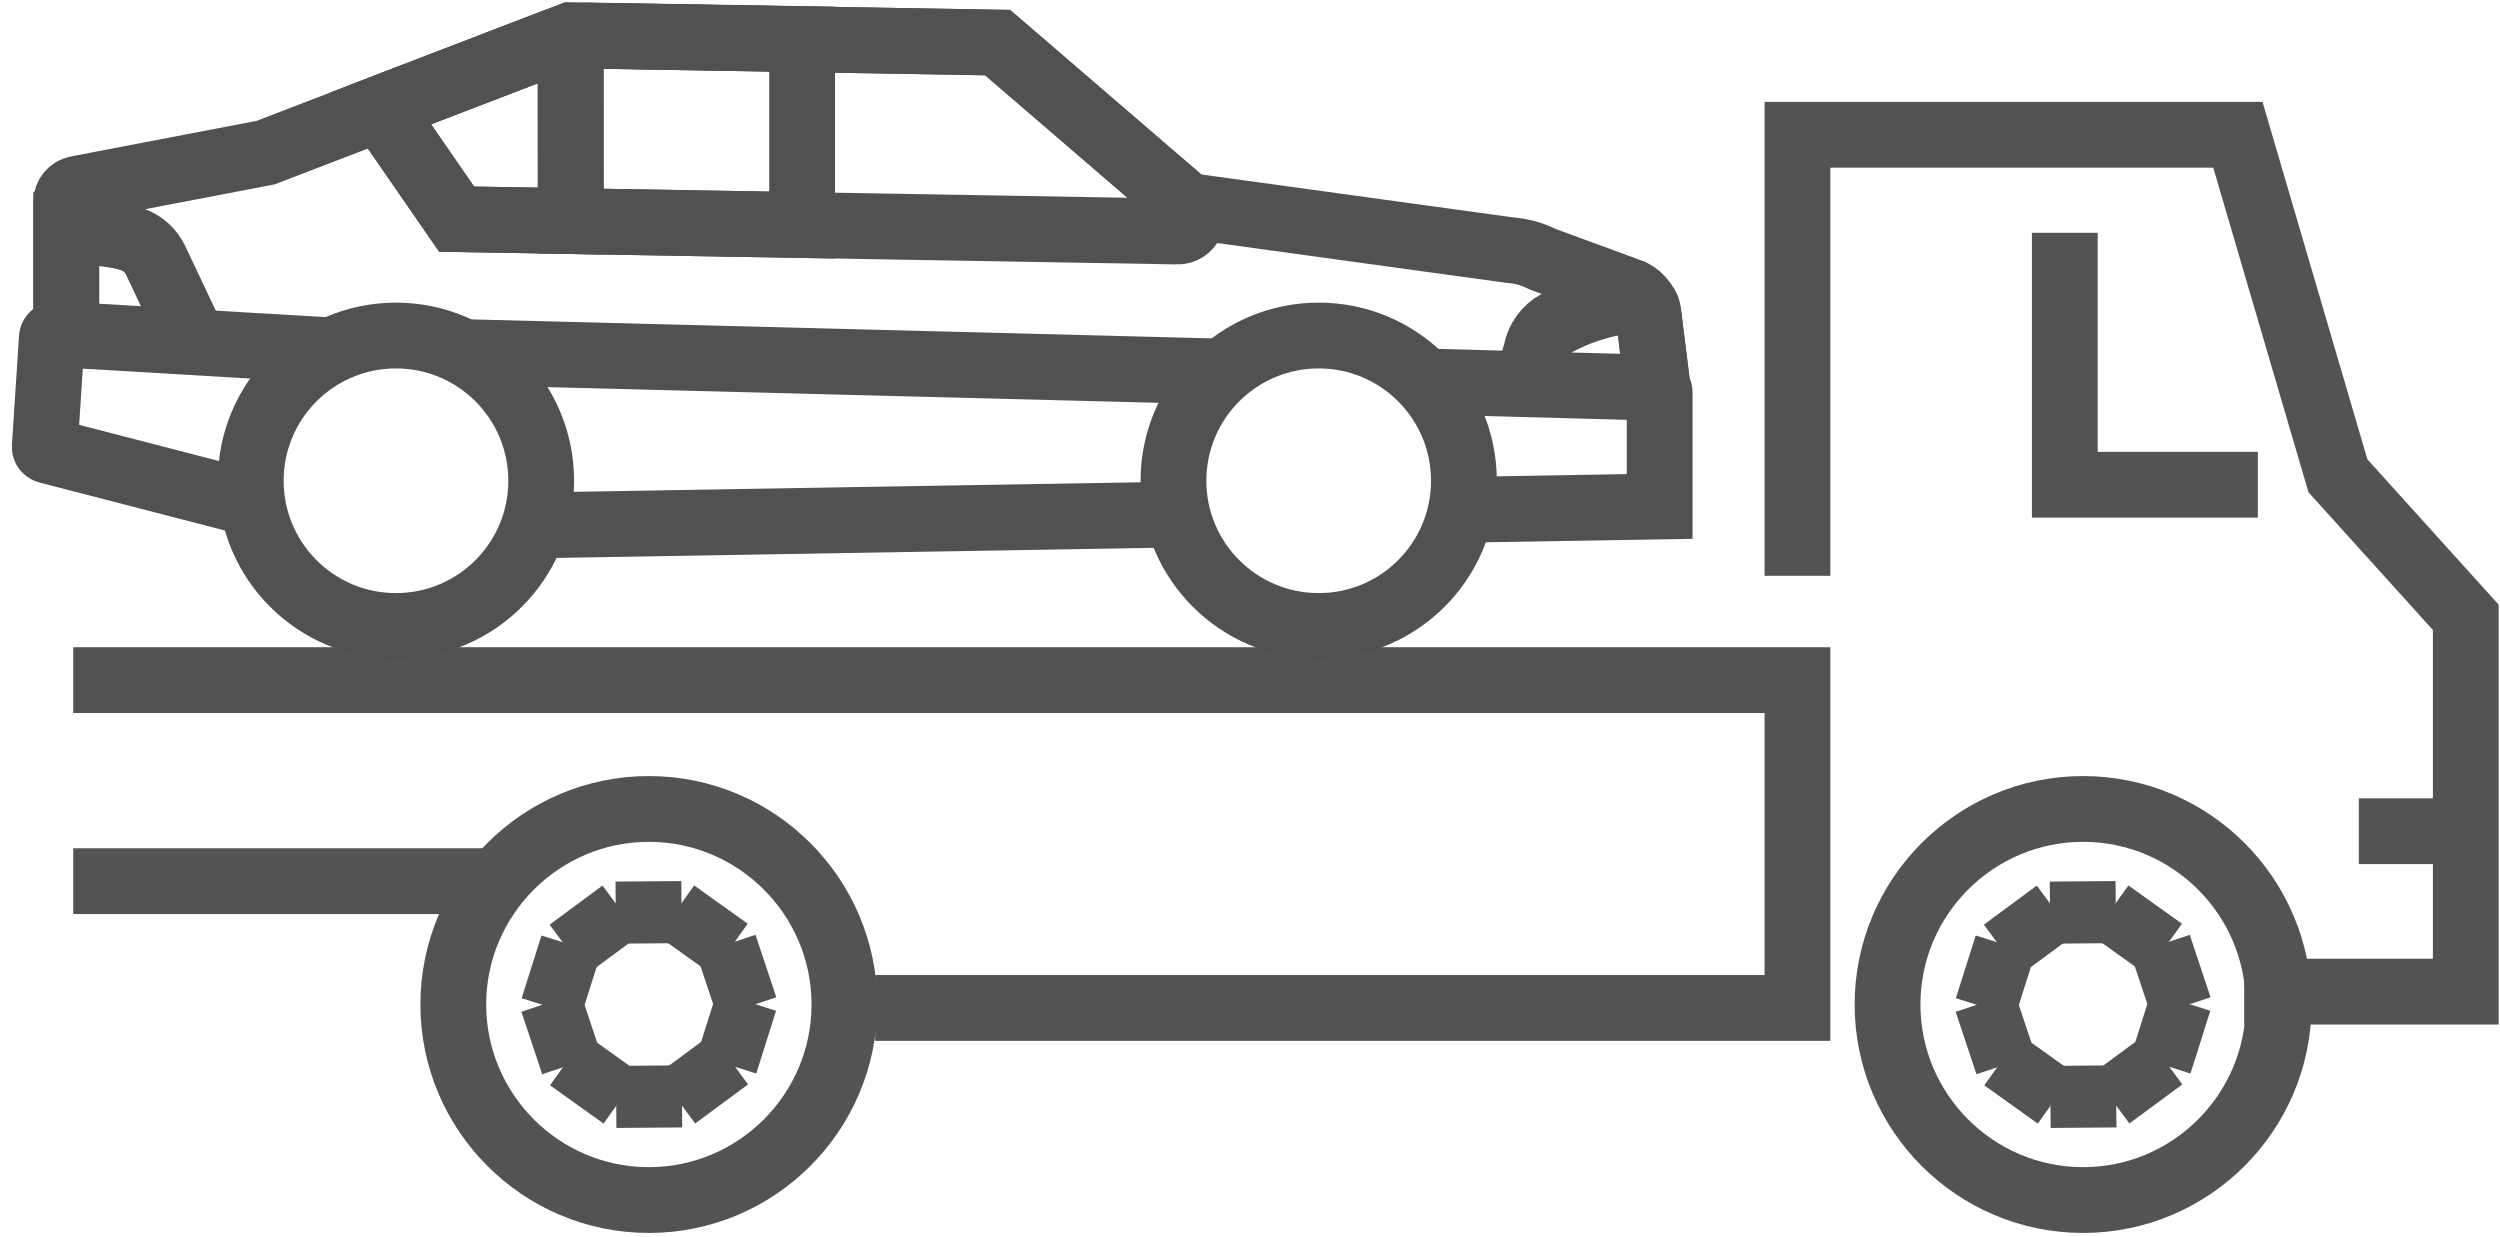
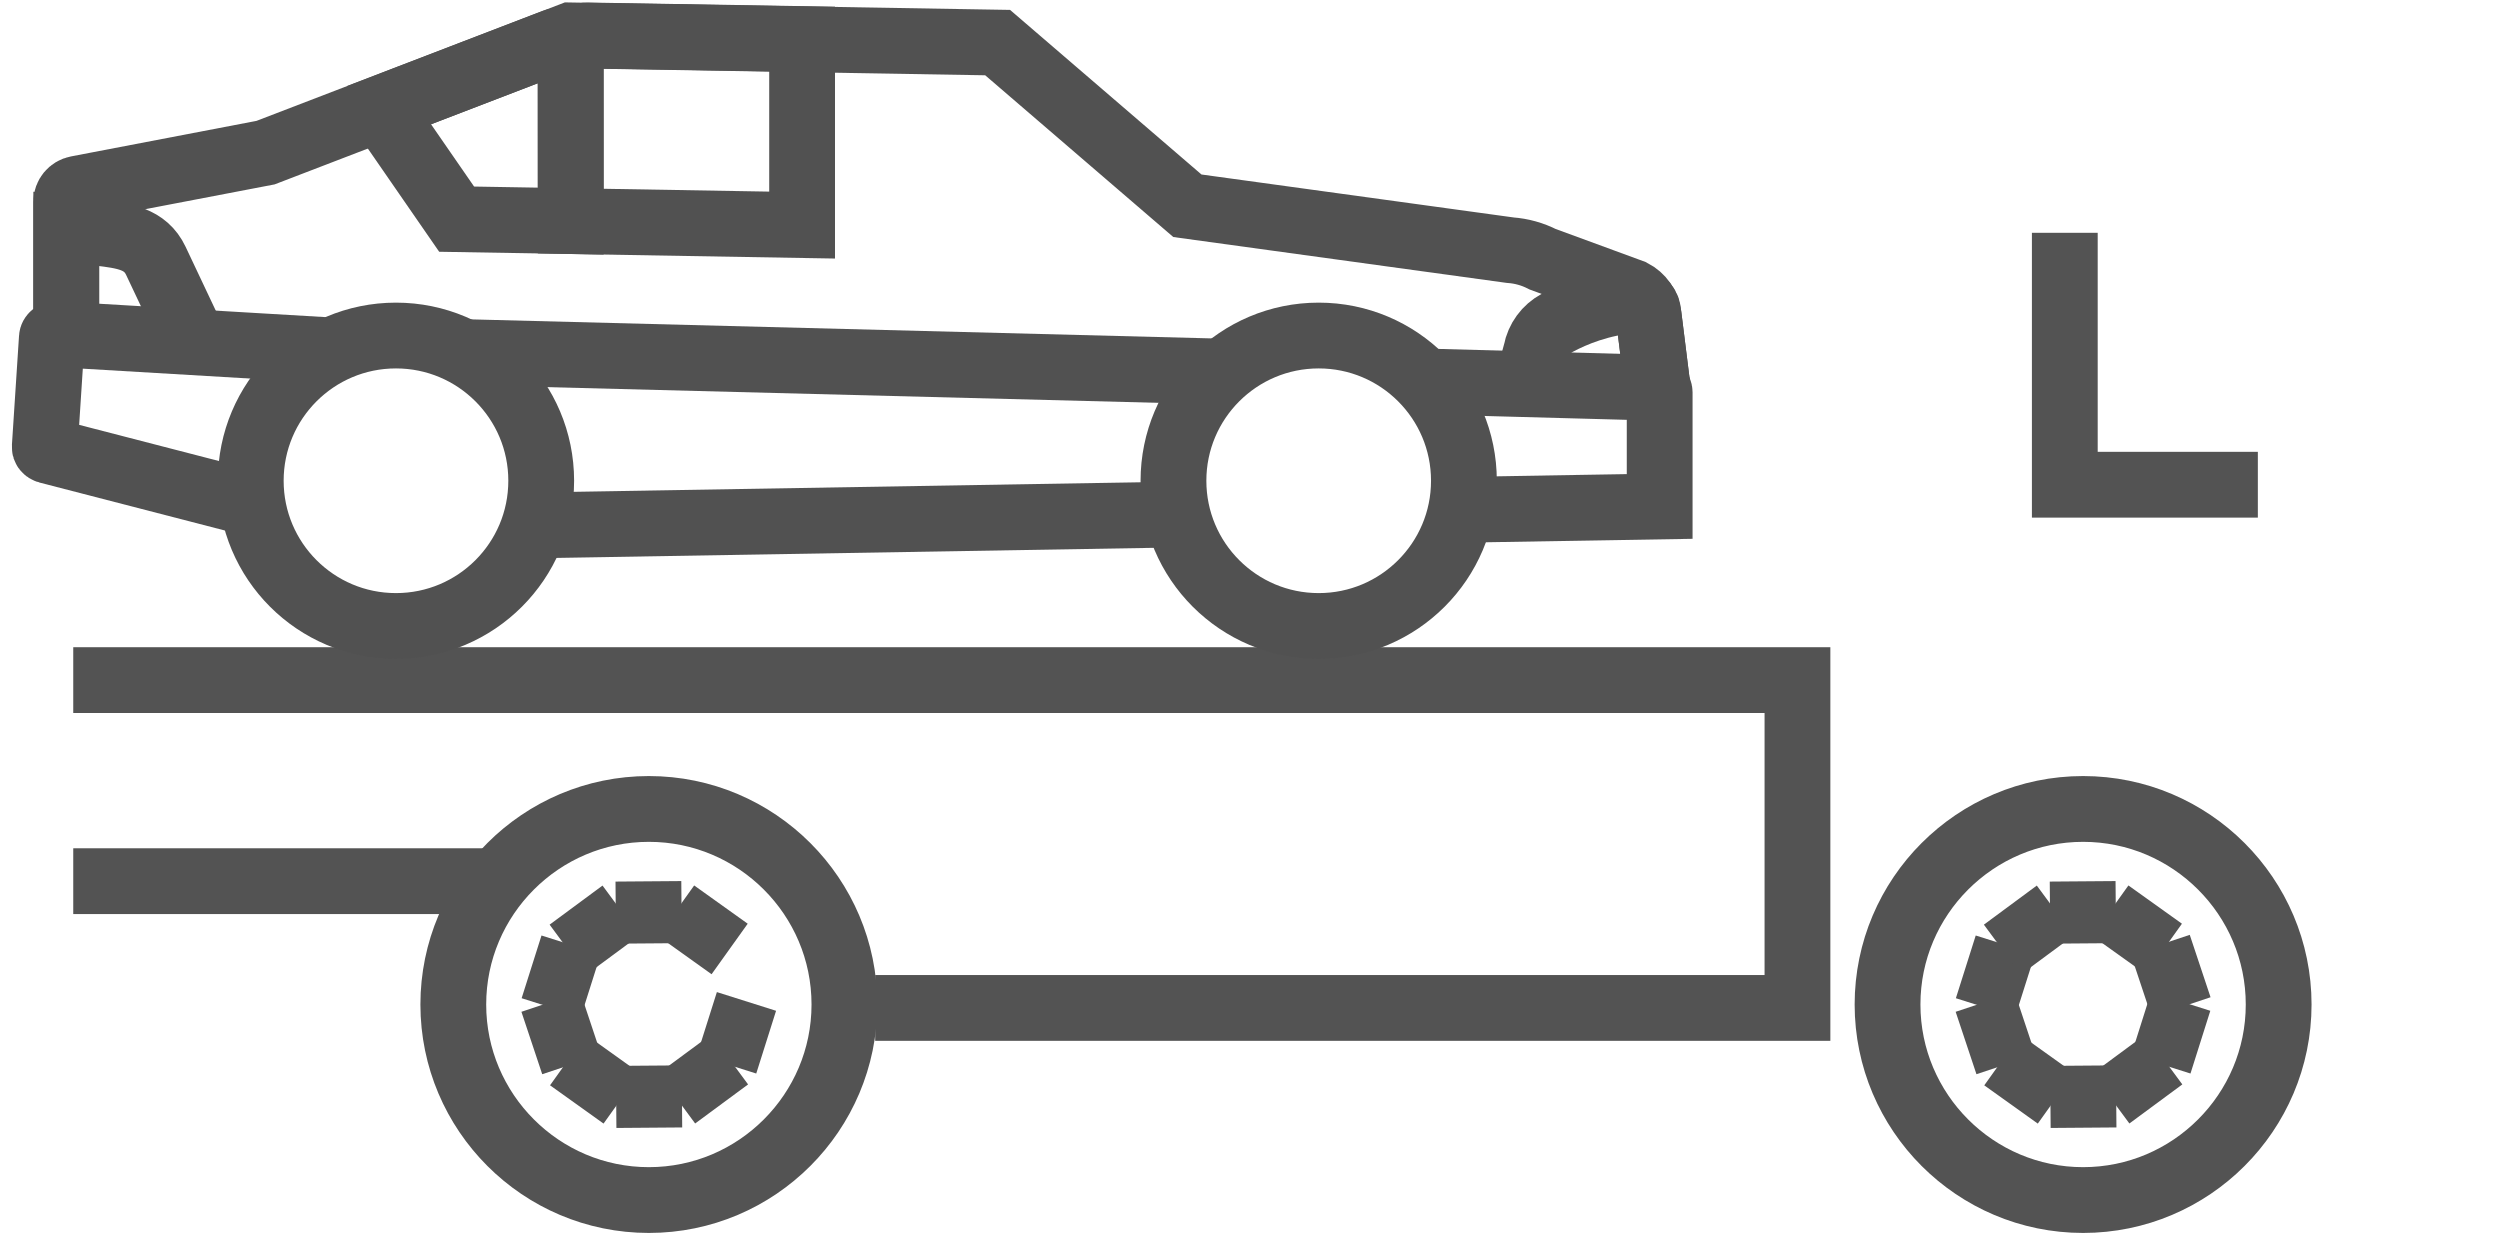
<svg xmlns="http://www.w3.org/2000/svg" width="190" height="94" viewBox="0 0 190 94" fill="none">
  <path d="M5.567 51.688H136.607V76.603H66.514" stroke="#535353" stroke-width="5" stroke-miterlimit="10" />
  <path d="M49.347 85.705L49.31 80.988" stroke="#535353" stroke-width="5" stroke-miterlimit="10" />
  <path d="M43.836 83.937L46.581 80.1" stroke="#535353" stroke-width="5" stroke-miterlimit="10" />
  <path d="M40.418 79.268L44.895 77.776" stroke="#535353" stroke-width="5" stroke-miterlimit="10" />
  <path d="M40.399 73.481L44.895 74.905" stroke="#535353" stroke-width="5" stroke-miterlimit="10" />
  <path d="M43.781 68.788L46.584 72.582" stroke="#535353" stroke-width="5" stroke-miterlimit="10" />
  <path d="M49.279 66.981L49.316 71.699" stroke="#535353" stroke-width="5" stroke-miterlimit="10" />
  <path d="M54.791 68.748L52.046 72.588" stroke="#535353" stroke-width="5" stroke-miterlimit="10" />
-   <path d="M58.209 73.419L53.732 74.911" stroke="#535353" stroke-width="5" stroke-miterlimit="10" />
  <path d="M58.228 79.204L53.729 77.782" stroke="#535353" stroke-width="5" stroke-miterlimit="10" />
  <path d="M54.843 83.9L52.04 80.103" stroke="#535353" stroke-width="5" stroke-miterlimit="10" />
  <path d="M49.313 91.204C41.119 91.204 34.451 84.536 34.451 76.342C34.451 68.148 41.119 61.48 49.313 61.48C57.508 61.48 64.176 68.148 64.176 76.342C64.176 84.536 57.508 91.204 49.313 91.204Z" stroke="#535353" stroke-width="5" stroke-miterlimit="10" />
  <path d="M5.567 66.969H37.793" stroke="#535353" stroke-width="5" stroke-miterlimit="10" />
-   <path d="M136.607 43.759V10.244H170.079L177.683 36.162L187.4 46.919V75.364H170.559" stroke="#535353" stroke-width="5" stroke-miterlimit="10" />
  <path d="M156.925 17.693V36.839H171.596" stroke="#535353" stroke-width="5" stroke-miterlimit="10" />
-   <path d="M187.4 63.172H179.273" stroke="#535353" stroke-width="5" stroke-miterlimit="10" />
  <path d="M158.349 85.705L158.312 80.988" stroke="#535353" stroke-width="5" stroke-miterlimit="10" />
  <path d="M152.838 83.94L155.583 80.1" stroke="#535353" stroke-width="5" stroke-miterlimit="10" />
  <path d="M149.42 79.268L153.897 77.776" stroke="#535353" stroke-width="5" stroke-miterlimit="10" />
  <path d="M149.401 73.481L153.9 74.905" stroke="#535353" stroke-width="5" stroke-miterlimit="10" />
  <path d="M152.786 68.788L155.589 72.582" stroke="#535353" stroke-width="5" stroke-miterlimit="10" />
  <path d="M158.282 66.981L158.319 71.699" stroke="#535353" stroke-width="5" stroke-miterlimit="10" />
  <path d="M163.793 68.748L161.048 72.588" stroke="#535353" stroke-width="5" stroke-miterlimit="10" />
  <path d="M167.211 73.419L162.734 74.911" stroke="#535353" stroke-width="5" stroke-miterlimit="10" />
  <path d="M167.23 79.204L162.731 77.782" stroke="#535353" stroke-width="5" stroke-miterlimit="10" />
  <path d="M163.845 83.9L161.042 80.103" stroke="#535353" stroke-width="5" stroke-miterlimit="10" />
  <path d="M158.316 91.204C150.121 91.204 143.453 84.536 143.453 76.342C143.453 68.148 150.121 61.48 158.316 61.48C166.51 61.48 173.178 68.148 173.178 76.342C173.178 84.536 166.51 91.204 158.316 91.204Z" stroke="#535353" stroke-width="5" stroke-miterlimit="10" />
  <path d="M35.208 26.758L92.811 28.238" stroke="#515151" stroke-width="5" stroke-miterlimit="10" />
  <path d="M19.057 38.245L3.631 34.254C3.487 34.217 3.391 34.097 3.401 33.968L3.942 25.663C3.951 25.509 4.102 25.389 4.281 25.395L24.98 26.62" stroke="#515151" stroke-width="5" stroke-miterlimit="10" />
  <path d="M5.035 25.383V15.342C5.035 14.856 5.379 14.438 5.859 14.345L20.18 11.601L43.375 2.689L75.82 3.237L90.242 15.638L114.772 19.013C115.634 19.075 116.474 19.309 117.243 19.703L124.053 22.204C124.736 22.555 125.2 23.22 125.296 23.983L126.016 29.758C126.08 30.278 125.662 30.731 125.139 30.706" stroke="#515151" stroke-width="5" stroke-miterlimit="10" />
-   <path d="M89.469 17.595L34.704 16.653L28.897 8.25L43.372 2.689L75.816 3.237L90.316 15.724C90.974 16.45 90.448 17.616 89.466 17.598L89.469 17.595Z" stroke="#515151" stroke-width="5" stroke-miterlimit="10" />
  <path d="M28.897 8.25L42.141 3.16C42.732 2.933 43.366 3.369 43.366 4L43.375 16.804L34.704 16.656L28.897 8.253V8.25Z" stroke="#515151" stroke-width="5" stroke-miterlimit="10" />
  <path d="M60.96 2.966V17.106L43.375 16.804V4.942C43.375 3.25 43.953 2.68 44.658 2.693L60.96 2.966Z" stroke="#515151" stroke-width="5" stroke-miterlimit="10" />
  <path d="M126.049 30.048L125.252 23.651C125.188 23.131 124.723 22.762 124.203 22.805C121.652 23.005 119.609 23.86 118.36 24.531C117.513 24.986 116.92 25.793 116.744 26.737L116.08 29.183" stroke="#515151" stroke-width="5" stroke-miterlimit="10" />
  <path d="M5.035 25.383V17.395L7.546 17.702C9.416 17.933 11.038 18.118 11.844 19.822L14.706 25.878" stroke="#515151" stroke-width="5" stroke-miterlimit="10" />
  <path d="M30.094 47.575C36.19 47.575 41.132 42.633 41.132 36.537C41.132 30.442 36.19 25.5 30.094 25.5C23.998 25.5 19.057 30.442 19.057 36.537C19.057 42.633 23.998 47.575 30.094 47.575Z" stroke="#515151" stroke-width="5" stroke-miterlimit="10" />
  <path d="M100.221 47.575C106.316 47.575 111.258 42.633 111.258 36.537C111.258 30.442 106.316 25.5 100.221 25.5C94.125 25.5 89.183 30.442 89.183 36.537C89.183 42.633 94.125 47.575 100.221 47.575Z" stroke="#515151" stroke-width="5" stroke-miterlimit="10" />
  <path d="M89.186 39.109L40.599 39.928" stroke="#515151" stroke-width="5" stroke-miterlimit="10" />
  <path d="M107.793 28.977L125.735 29.463C125.96 29.469 126.135 29.629 126.135 29.826V38.491L110.513 38.753" stroke="#515151" stroke-width="5" stroke-miterlimit="10" />
</svg>